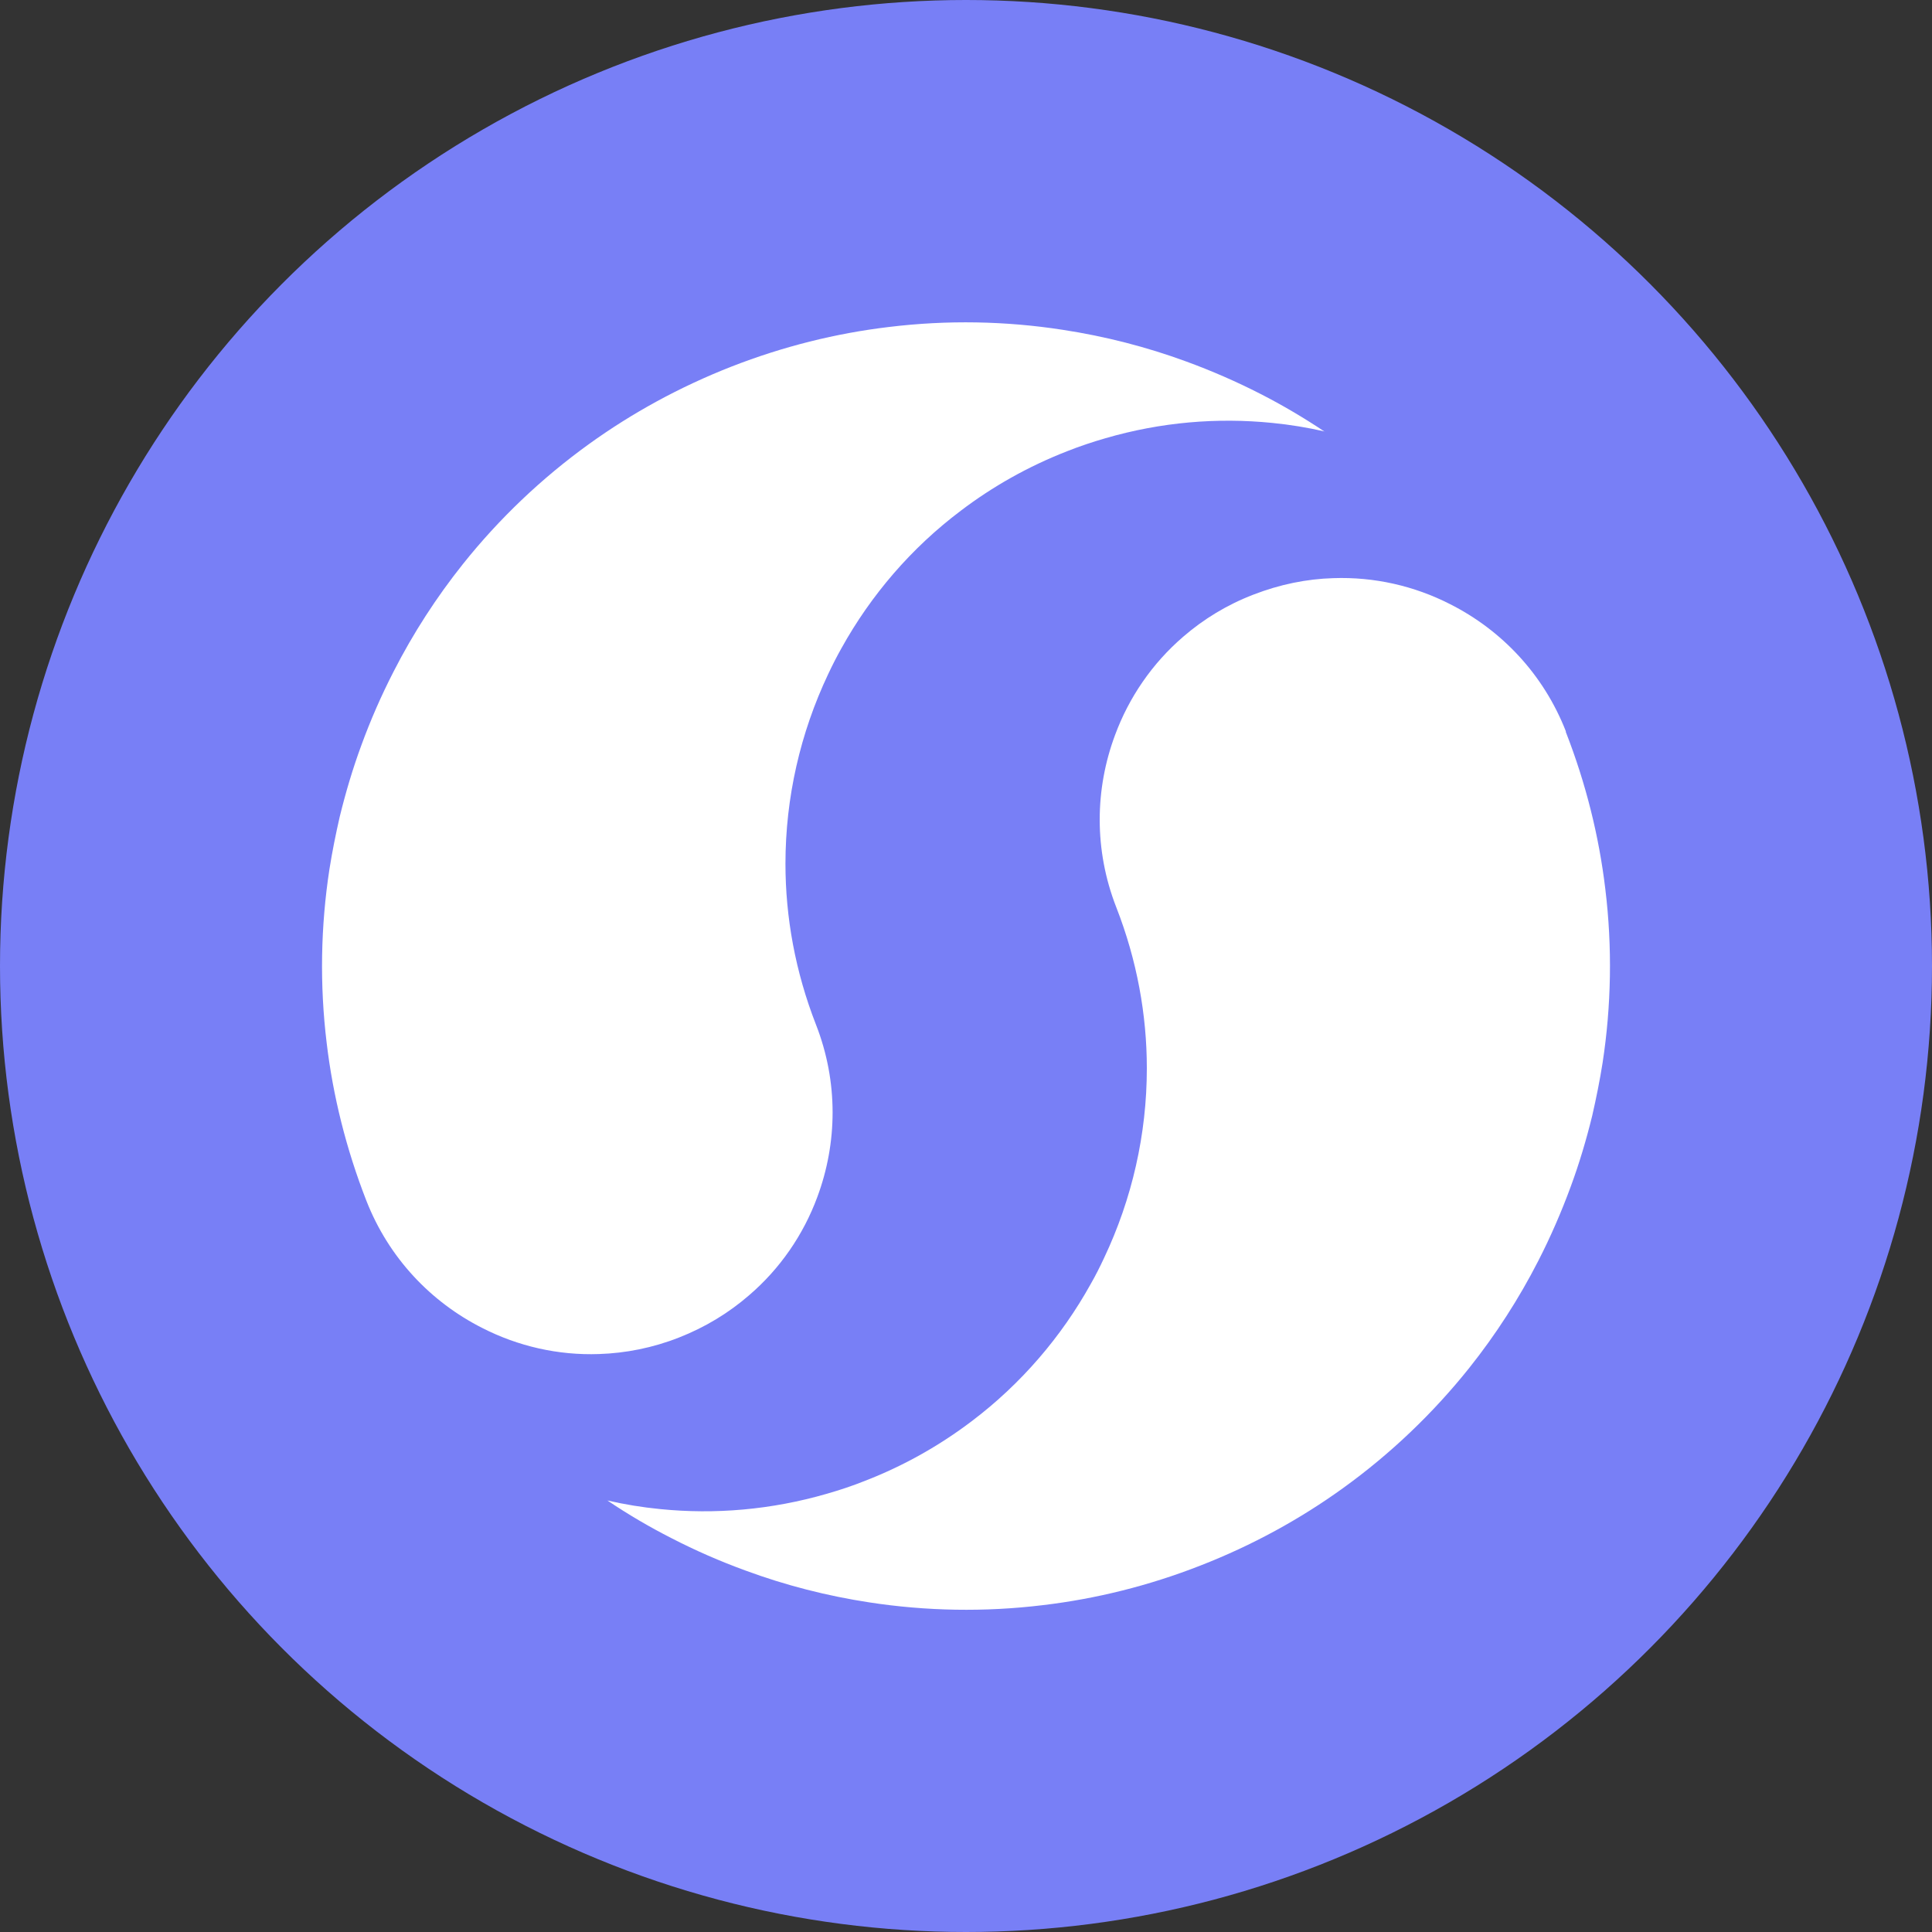
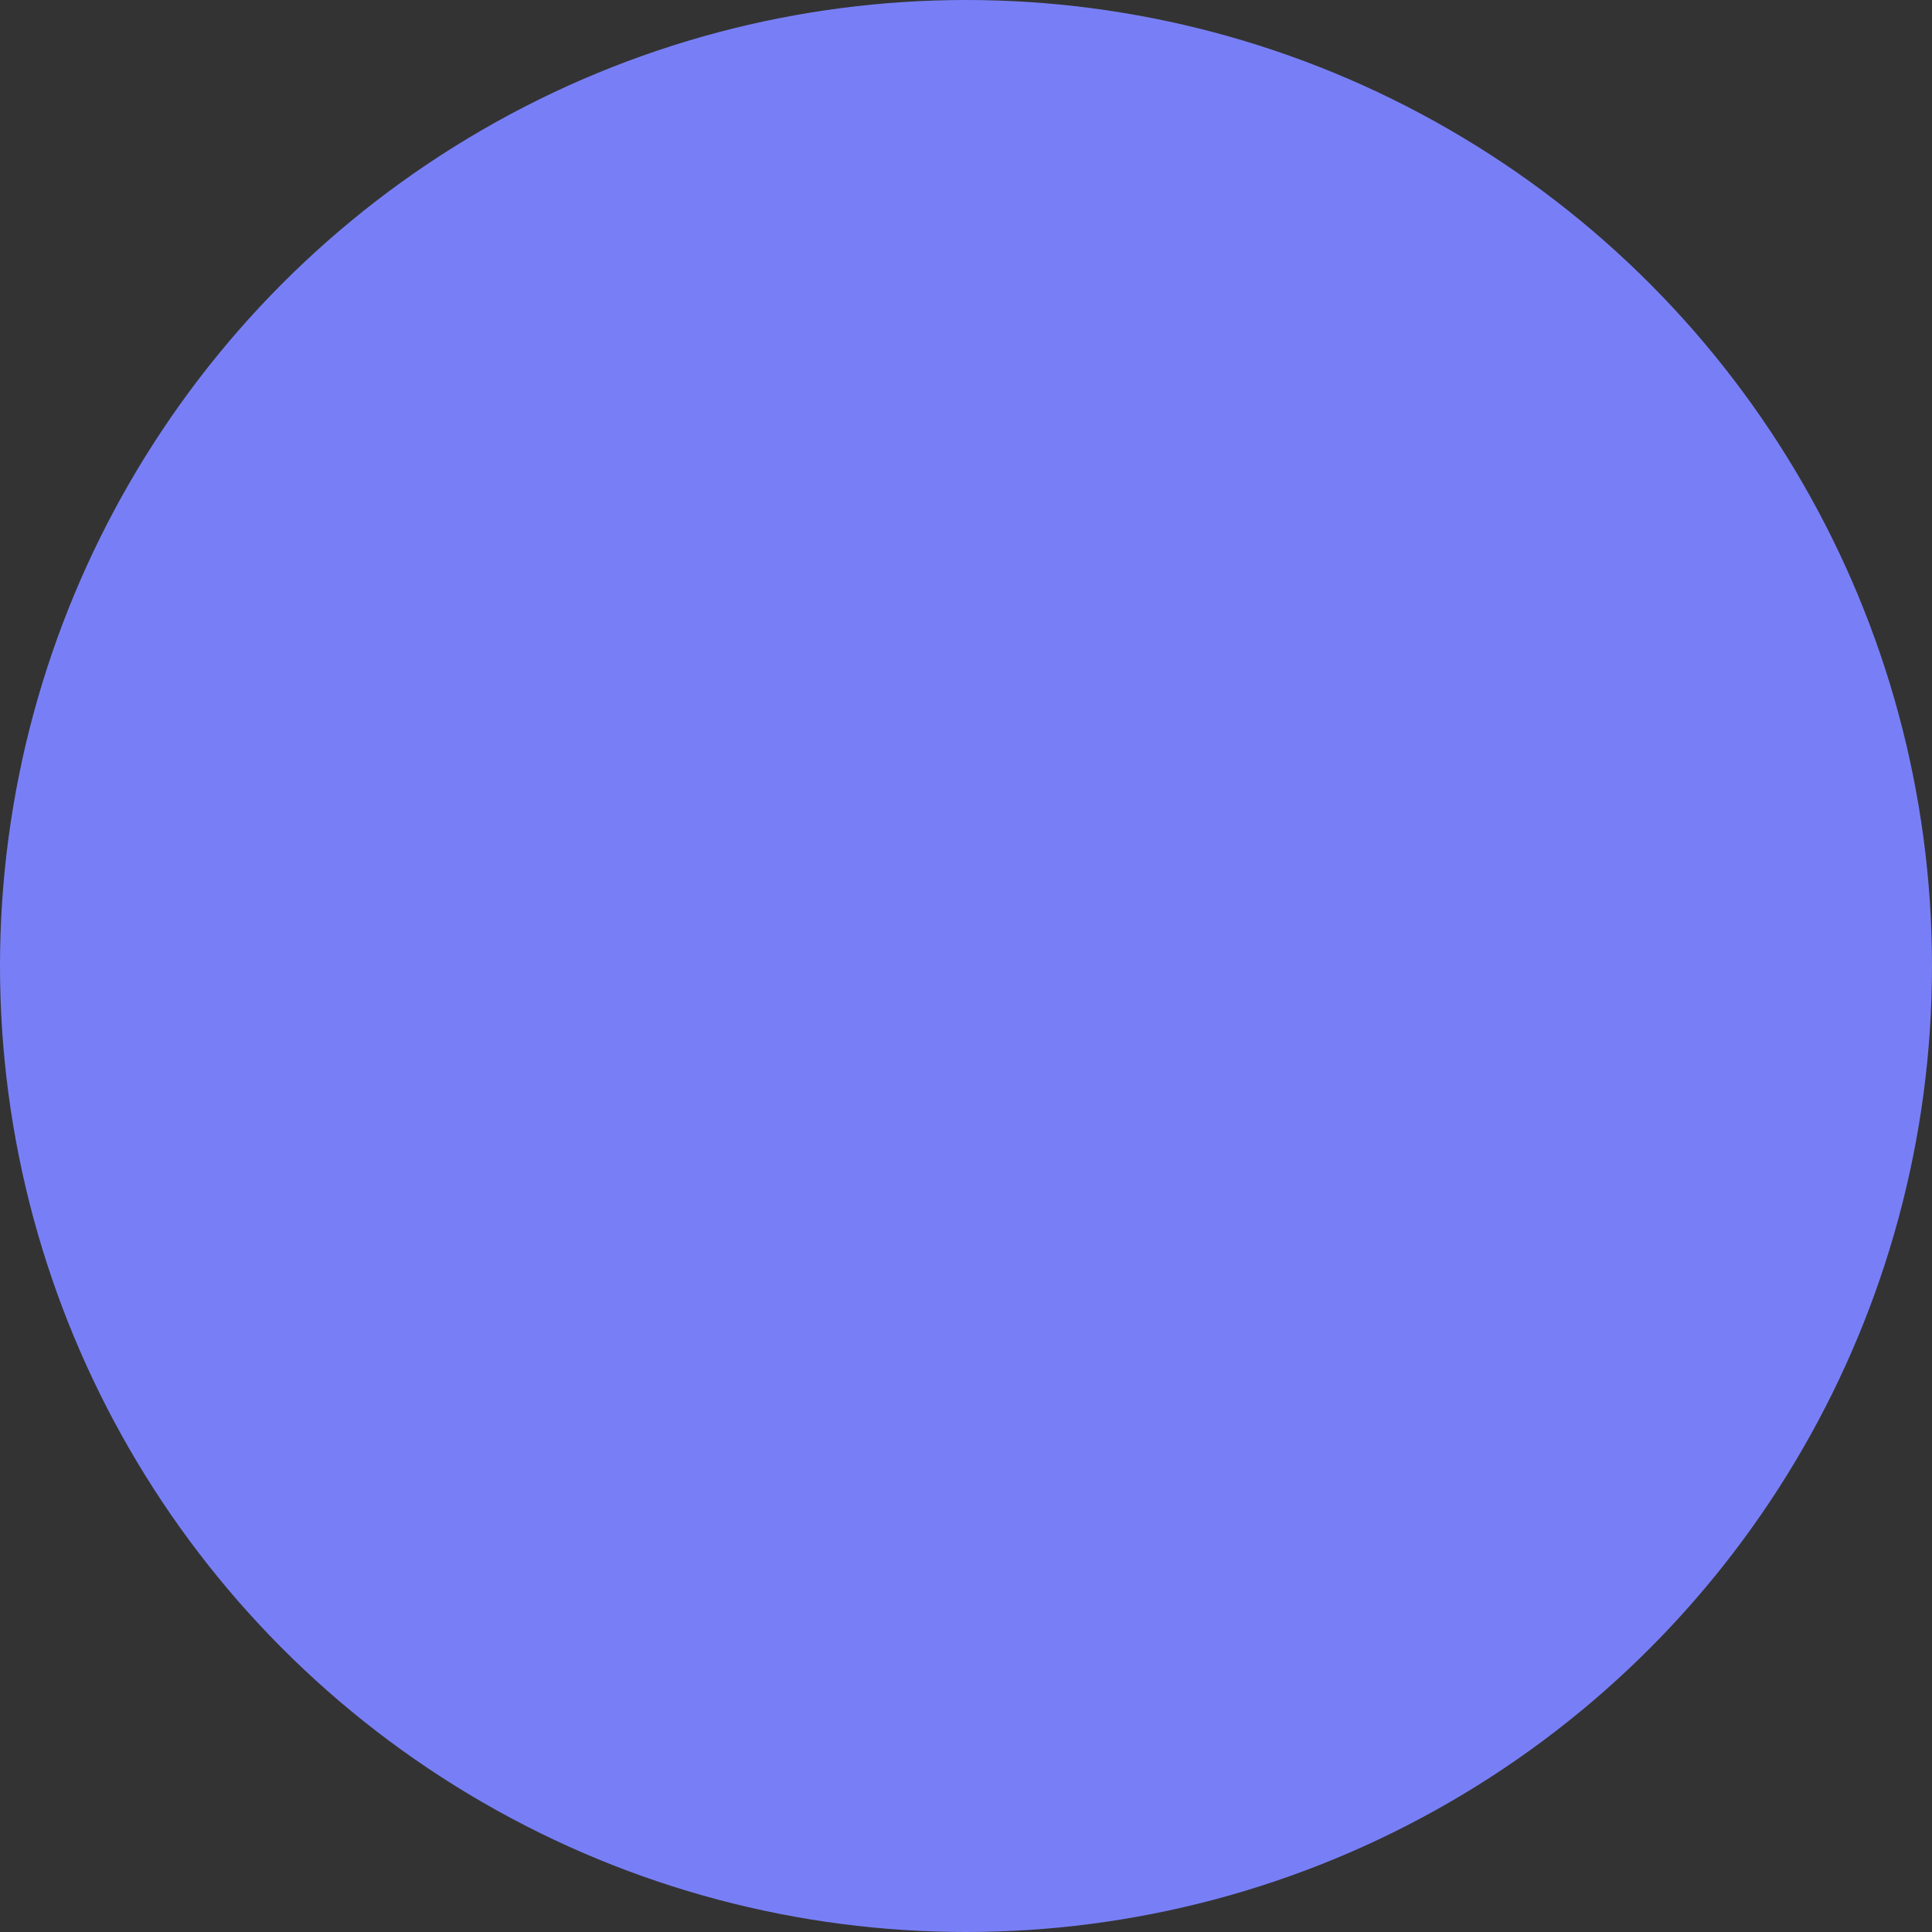
<svg xmlns="http://www.w3.org/2000/svg" width="20" height="20" viewBox="0 0 20 20" fill="none">
  <rect x="0" y="0" width="20" height="20" fill="#333333" stroke="none" />
  <circle cx="10" cy="10" r="10" fill="#787FF6" />
  <g clip-path="url(#clip0_216_2765)">
-     <path d="M16.208 7.574C16.417 8.109 16.553 8.657 16.618 9.202C16.692 9.808 16.68 10.414 16.59 11.002C16.561 11.186 16.524 11.368 16.483 11.548C16.422 11.797 16.349 12.043 16.26 12.284C16.164 12.545 16.052 12.803 15.925 13.051C15.724 13.444 15.483 13.818 15.207 14.164C14.835 14.629 14.398 15.048 13.903 15.405C13.458 15.726 12.964 15.997 12.428 16.206C11.892 16.416 11.345 16.551 10.799 16.616C10.193 16.69 9.587 16.678 9 16.588C8.561 16.521 8.131 16.411 7.717 16.258C7.456 16.163 7.199 16.051 6.951 15.923C6.721 15.806 6.5 15.676 6.288 15.533C6.467 15.574 6.649 15.604 6.834 15.622C7.401 15.679 7.985 15.63 8.561 15.463C8.693 15.425 8.826 15.381 8.956 15.329C9.36 15.172 9.728 14.963 10.058 14.713C10.57 14.326 10.987 13.839 11.291 13.292C11.342 13.203 11.387 13.113 11.43 13.021C11.718 12.413 11.872 11.743 11.872 11.059C11.872 10.505 11.77 9.941 11.556 9.393C11.323 8.797 11.335 8.166 11.543 7.609C11.687 7.219 11.928 6.867 12.249 6.591C12.458 6.41 12.701 6.261 12.974 6.156C13.247 6.05 13.526 5.993 13.802 5.985C14.226 5.97 14.641 6.065 15.011 6.254C15.542 6.522 15.979 6.978 16.211 7.574H16.208Z" fill="white" />
-     <path d="M13.715 4.467C13.536 4.426 13.354 4.396 13.17 4.378C12.602 4.321 12.018 4.369 11.442 4.537C11.31 4.575 11.178 4.619 11.047 4.671C10.644 4.828 10.275 5.037 9.946 5.287C9.433 5.673 9.016 6.161 8.712 6.708C8.662 6.797 8.616 6.887 8.573 6.979C8.285 7.587 8.131 8.256 8.131 8.941C8.131 9.495 8.233 10.059 8.447 10.607C8.68 11.203 8.668 11.834 8.461 12.391C8.317 12.781 8.076 13.133 7.754 13.409C7.545 13.59 7.302 13.739 7.029 13.846C6.757 13.953 6.477 14.008 6.201 14.017C5.777 14.032 5.362 13.936 4.992 13.747C4.462 13.479 4.025 13.024 3.792 12.428C3.583 11.892 3.447 11.345 3.382 10.799C3.308 10.193 3.32 9.587 3.41 9C3.439 8.816 3.476 8.633 3.517 8.454C3.578 8.205 3.651 7.958 3.74 7.717C3.835 7.456 3.948 7.198 4.075 6.951C4.276 6.557 4.517 6.184 4.793 5.838C5.165 5.372 5.602 4.954 6.097 4.597C6.542 4.276 7.036 4.005 7.572 3.795C8.107 3.586 8.655 3.45 9.201 3.385C9.807 3.311 10.413 3.323 11 3.414C11.439 3.481 11.869 3.591 12.282 3.743C12.544 3.839 12.801 3.951 13.049 4.078C13.278 4.195 13.499 4.326 13.712 4.468L13.715 4.467Z" fill="white" />
-   </g>
+     </g>
  <defs>
    <clipPath id="clip0_216_2765">
      <rect width="13.333" height="13.333" fill="white" transform="translate(3.333 3.333)" />
    </clipPath>
  </defs>
</svg>